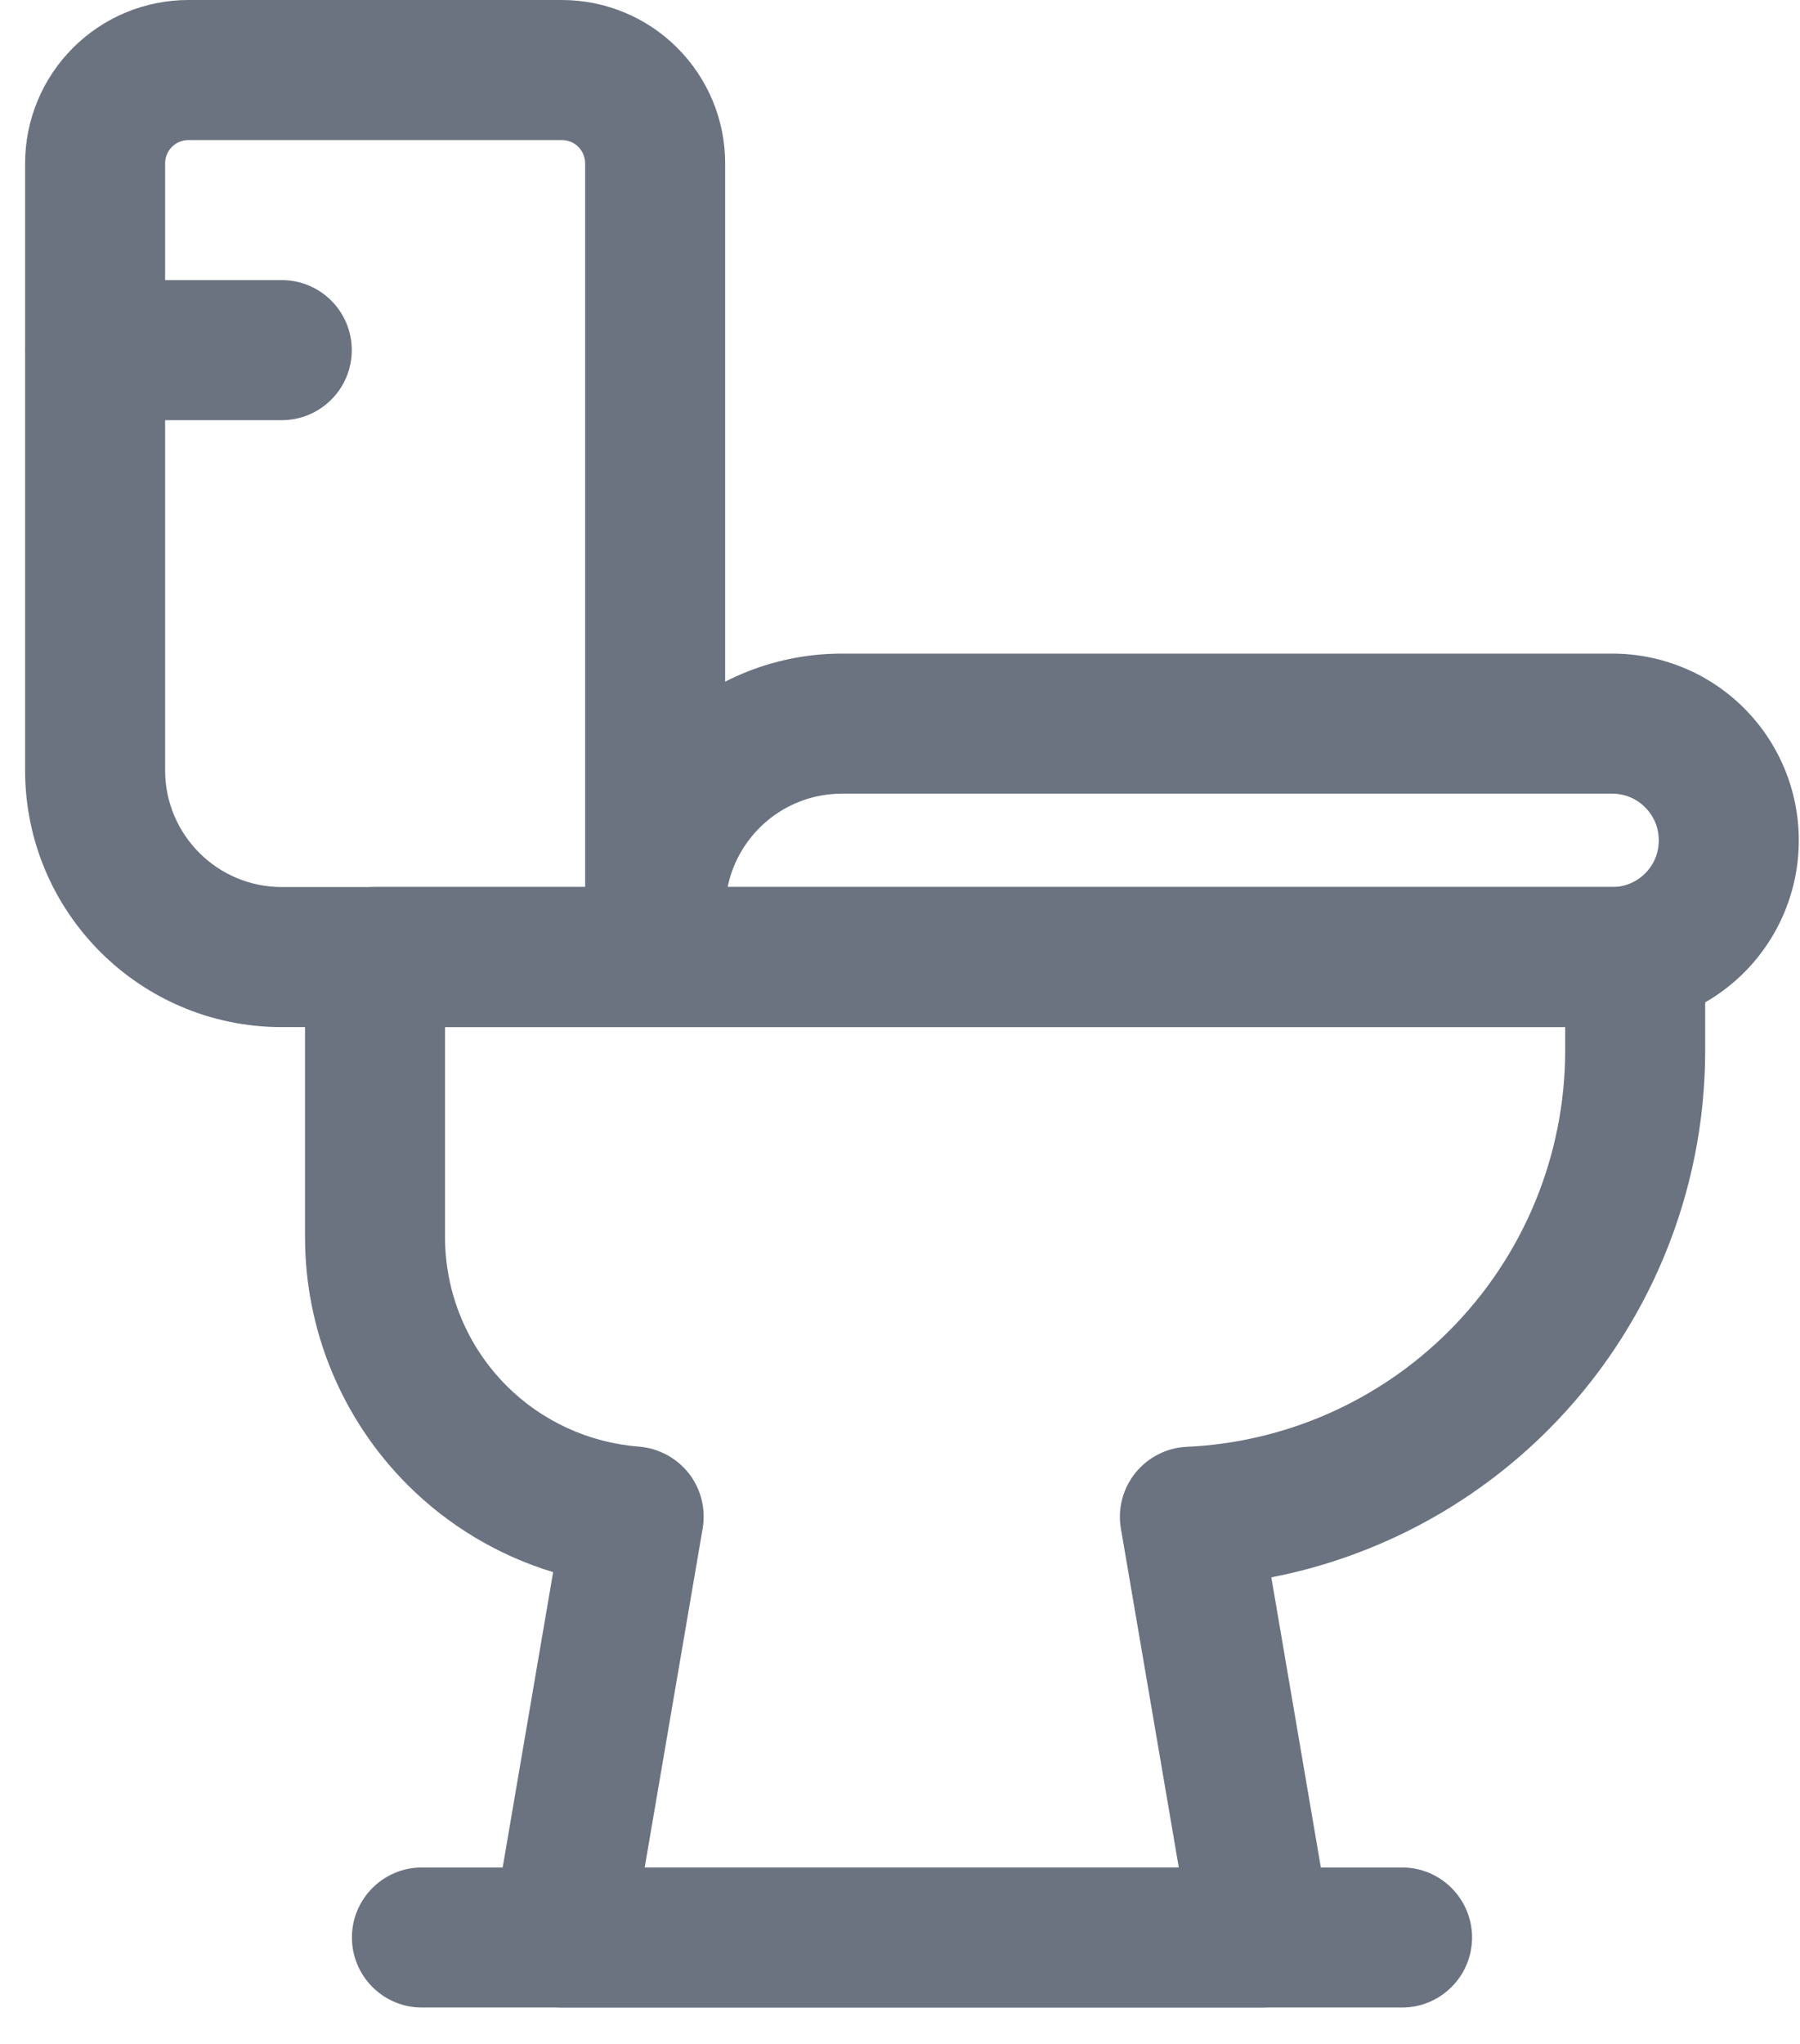
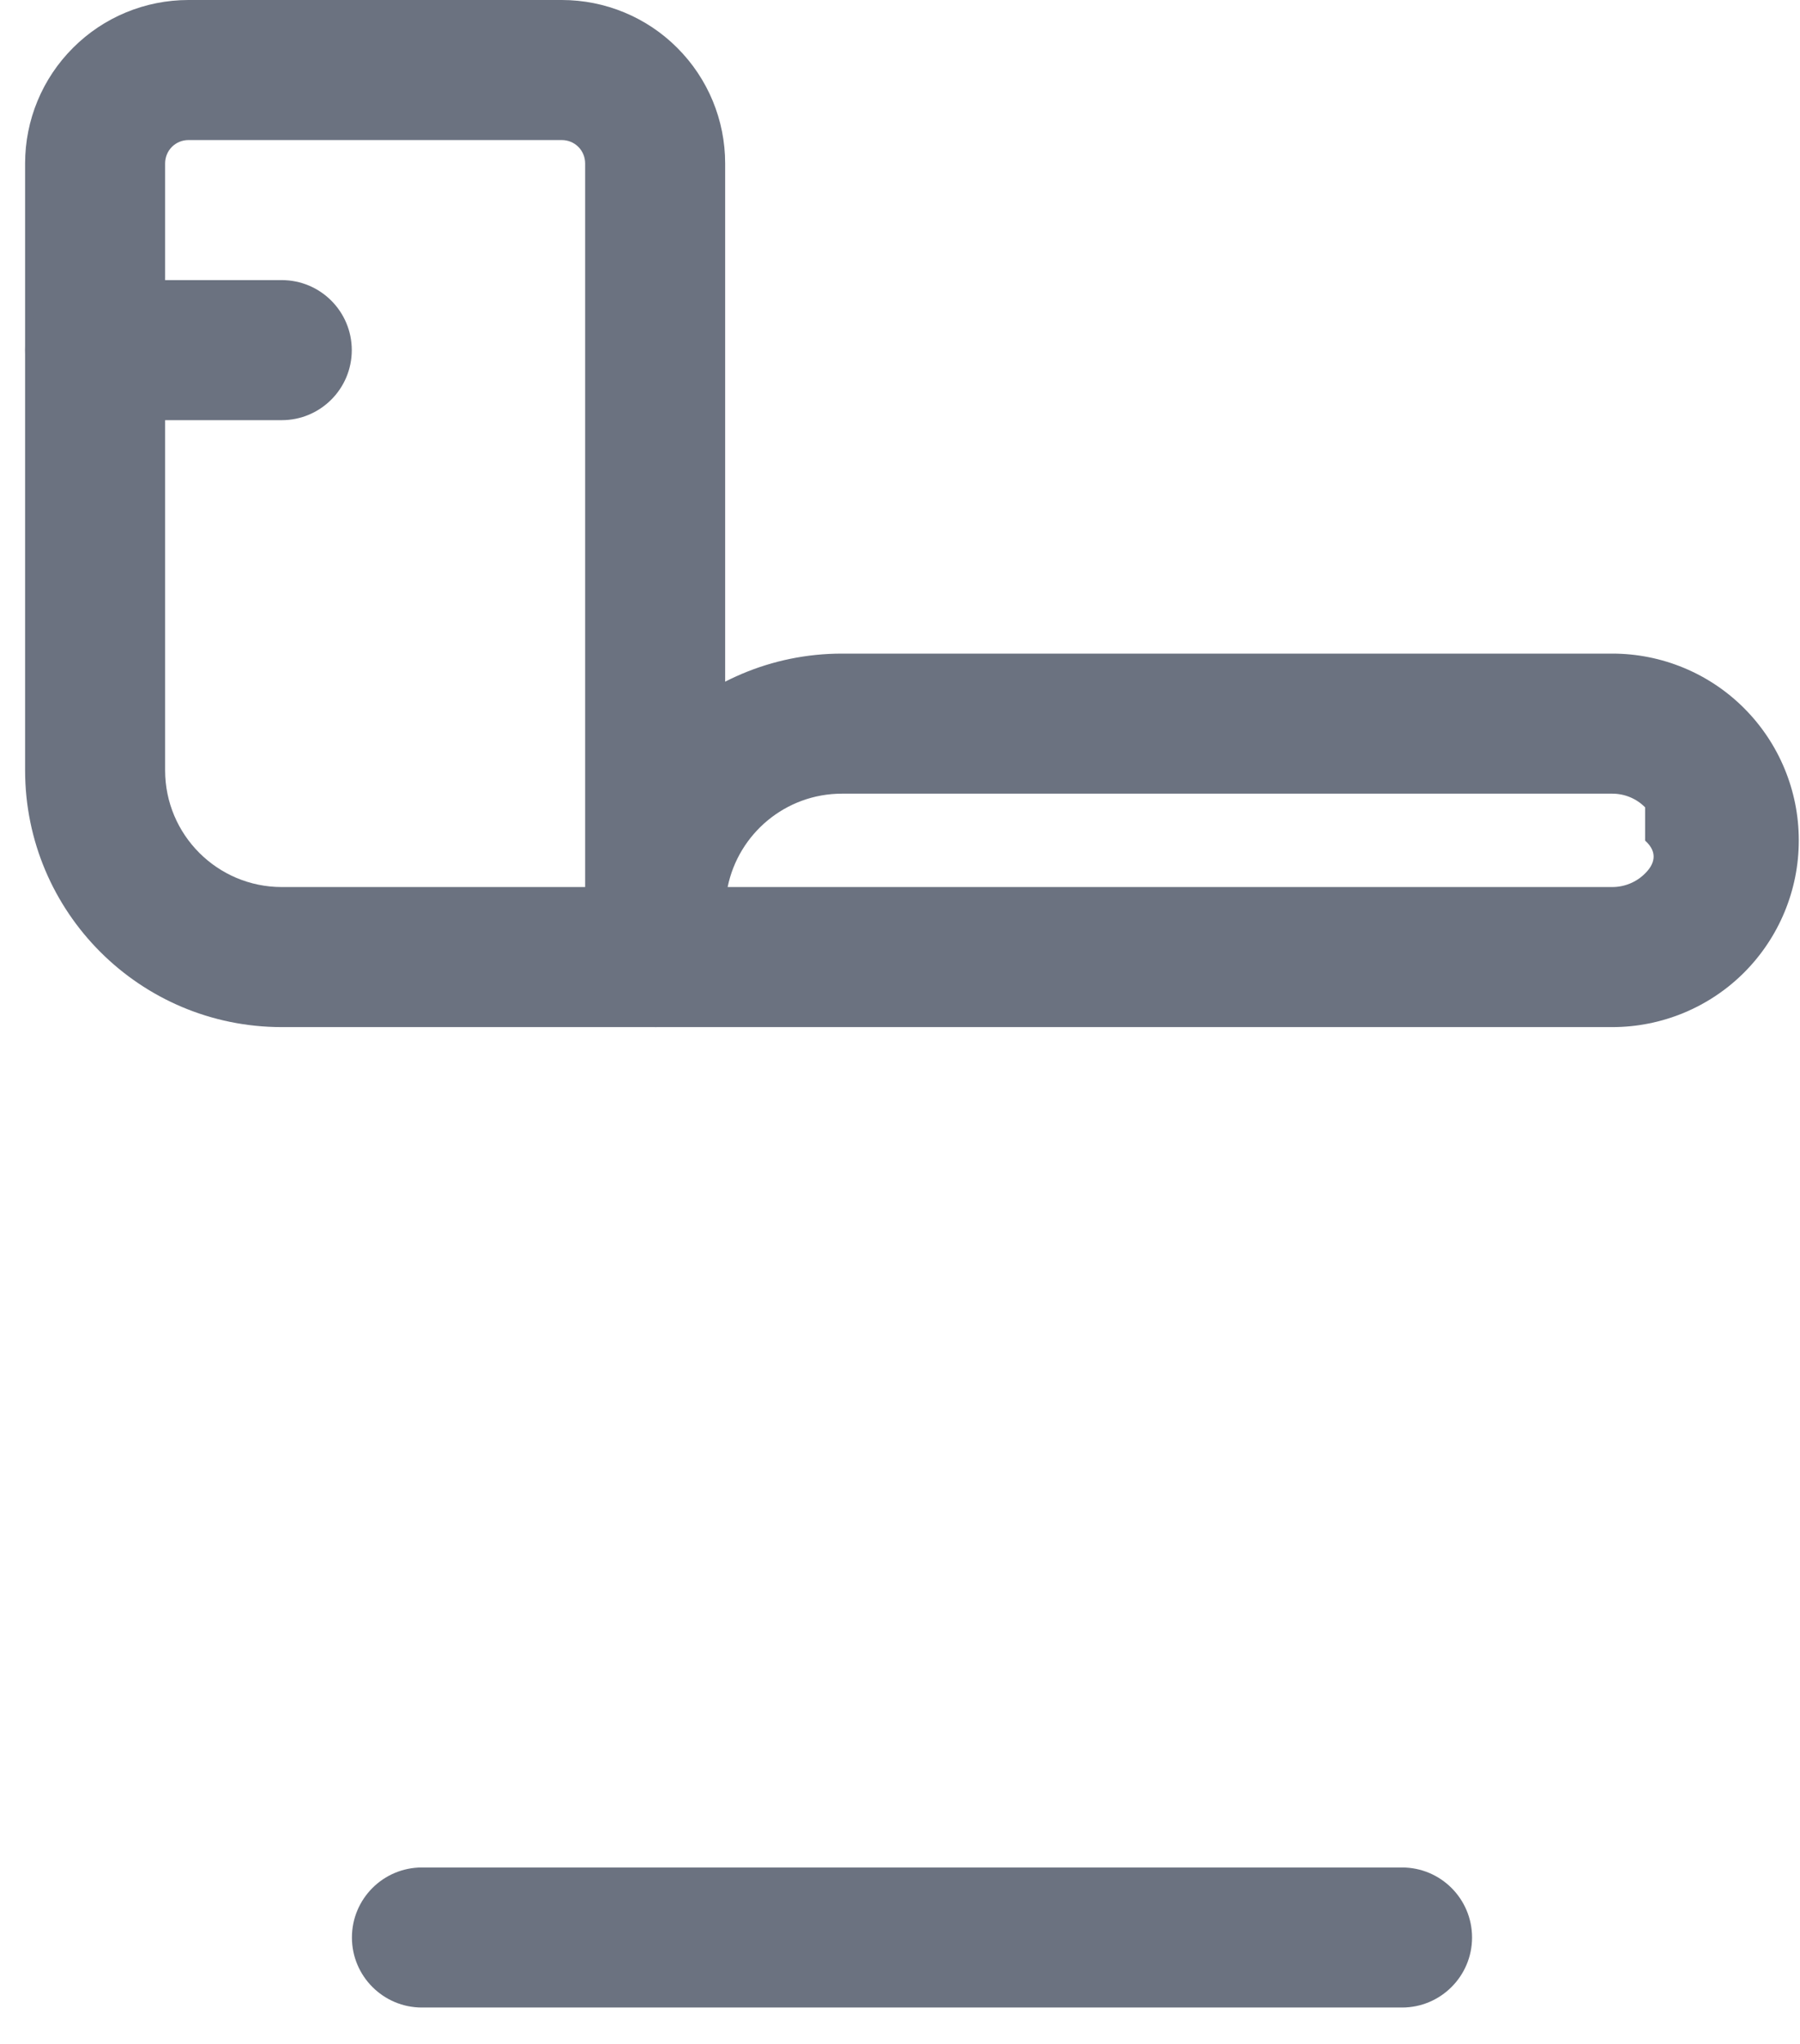
<svg xmlns="http://www.w3.org/2000/svg" width="37" height="42" viewBox="0 0 37 42" fill="none">
  <path fill-rule="evenodd" clip-rule="evenodd" d="M14.906 3.358C14.906 2.467 14.553 1.614 13.922 0.984C13.293 0.353 12.439 -0 11.548 -0C9.419 -0 6.003 -0 3.873 -0C2.983 -0 2.129 0.353 1.5 0.984C0.869 1.614 0.516 2.467 0.516 3.358V15.829C0.516 18.744 2.878 21.106 5.792 21.106H13.467C14.261 21.106 14.906 20.461 14.906 19.667V3.358ZM12.028 3.358V18.228H5.792C4.468 18.228 3.394 17.153 3.394 15.829V3.358C3.394 3.231 3.444 3.108 3.534 3.018C3.624 2.928 3.747 2.878 3.873 2.878H11.548C11.675 2.878 11.798 2.928 11.888 3.018C11.978 3.108 12.028 3.231 12.028 3.358Z" fill="#6B7280" />
-   <path fill-rule="evenodd" clip-rule="evenodd" d="M36.975 17.273V17.265C36.975 16.248 36.57 15.273 35.852 14.554C35.133 13.834 34.158 13.431 33.141 13.431H17.308C14.393 13.431 12.031 15.793 12.031 18.708C12.031 19.215 12.031 19.587 12.031 19.656C12.031 21.005 13.47 21.106 13.47 21.106C13.47 21.106 27.427 21.106 33.141 21.106C34.158 21.106 35.133 20.703 35.852 19.984C36.57 19.264 36.975 18.29 36.975 17.273ZM14.957 18.228C15.18 17.133 16.147 16.309 17.308 16.309H33.141C33.394 16.309 33.638 16.409 33.816 16.59C33.997 16.768 34.097 17.012 34.097 17.265V17.273C34.097 17.526 33.997 17.77 33.816 17.948C33.638 18.128 33.394 18.228 33.141 18.228H14.957Z" fill="#6B7280" />
+   <path fill-rule="evenodd" clip-rule="evenodd" d="M36.975 17.273V17.265C36.975 16.248 36.57 15.273 35.852 14.554C35.133 13.834 34.158 13.431 33.141 13.431H17.308C14.393 13.431 12.031 15.793 12.031 18.708C12.031 19.215 12.031 19.587 12.031 19.656C12.031 21.005 13.47 21.106 13.47 21.106C13.47 21.106 27.427 21.106 33.141 21.106C34.158 21.106 35.133 20.703 35.852 19.984C36.57 19.264 36.975 18.29 36.975 17.273ZM14.957 18.228C15.18 17.133 16.147 16.309 17.308 16.309H33.141C33.394 16.309 33.638 16.409 33.816 16.59V17.273C34.097 17.526 33.997 17.77 33.816 17.948C33.638 18.128 33.394 18.228 33.141 18.228H14.957Z" fill="#6B7280" />
  <path fill-rule="evenodd" clip-rule="evenodd" d="M1.955 8.634H5.792C6.587 8.634 7.231 7.989 7.231 7.195C7.231 6.401 6.587 5.756 5.792 5.756H1.955C1.16 5.756 0.516 6.401 0.516 7.195C0.516 7.989 1.16 8.634 1.955 8.634Z" fill="#6B7280" />
-   <path fill-rule="evenodd" clip-rule="evenodd" d="M11.37 32.306L10.128 39.572C10.055 39.989 10.172 40.418 10.447 40.743C10.719 41.067 11.122 41.253 11.546 41.253H25.937C26.361 41.253 26.764 41.067 27.036 40.743C27.311 40.418 27.428 39.989 27.355 39.572L26.133 32.413C28.272 31.997 30.256 30.951 31.82 29.387C33.888 27.319 35.051 24.512 35.051 21.586V19.667C35.051 18.873 34.406 18.228 33.612 18.228H7.709C6.914 18.228 6.27 18.873 6.27 19.667V25.423C6.27 27.333 7.028 29.161 8.377 30.512C9.219 31.354 10.249 31.966 11.37 32.306ZM14.444 31.406C14.511 31.007 14.409 30.596 14.16 30.278C13.91 29.959 13.538 29.76 13.135 29.727C12.11 29.648 11.143 29.207 10.412 28.476C9.603 27.666 9.148 26.569 9.148 25.423V21.106H32.173V21.586C32.173 23.748 31.313 25.823 29.784 27.352C28.343 28.793 26.42 29.639 24.392 29.731C23.982 29.75 23.598 29.946 23.339 30.266C23.08 30.589 22.97 31.005 23.041 31.412L24.231 38.375H13.252L14.444 31.406Z" fill="#6B7280" />
  <path fill-rule="evenodd" clip-rule="evenodd" d="M28.82 38.375H8.673C7.879 38.375 7.234 39.019 7.234 39.814C7.234 40.608 7.879 41.253 8.673 41.253H28.82C29.614 41.253 30.259 40.608 30.259 39.814C30.259 39.019 29.614 38.375 28.82 38.375Z" fill="#6B7280" />
</svg>